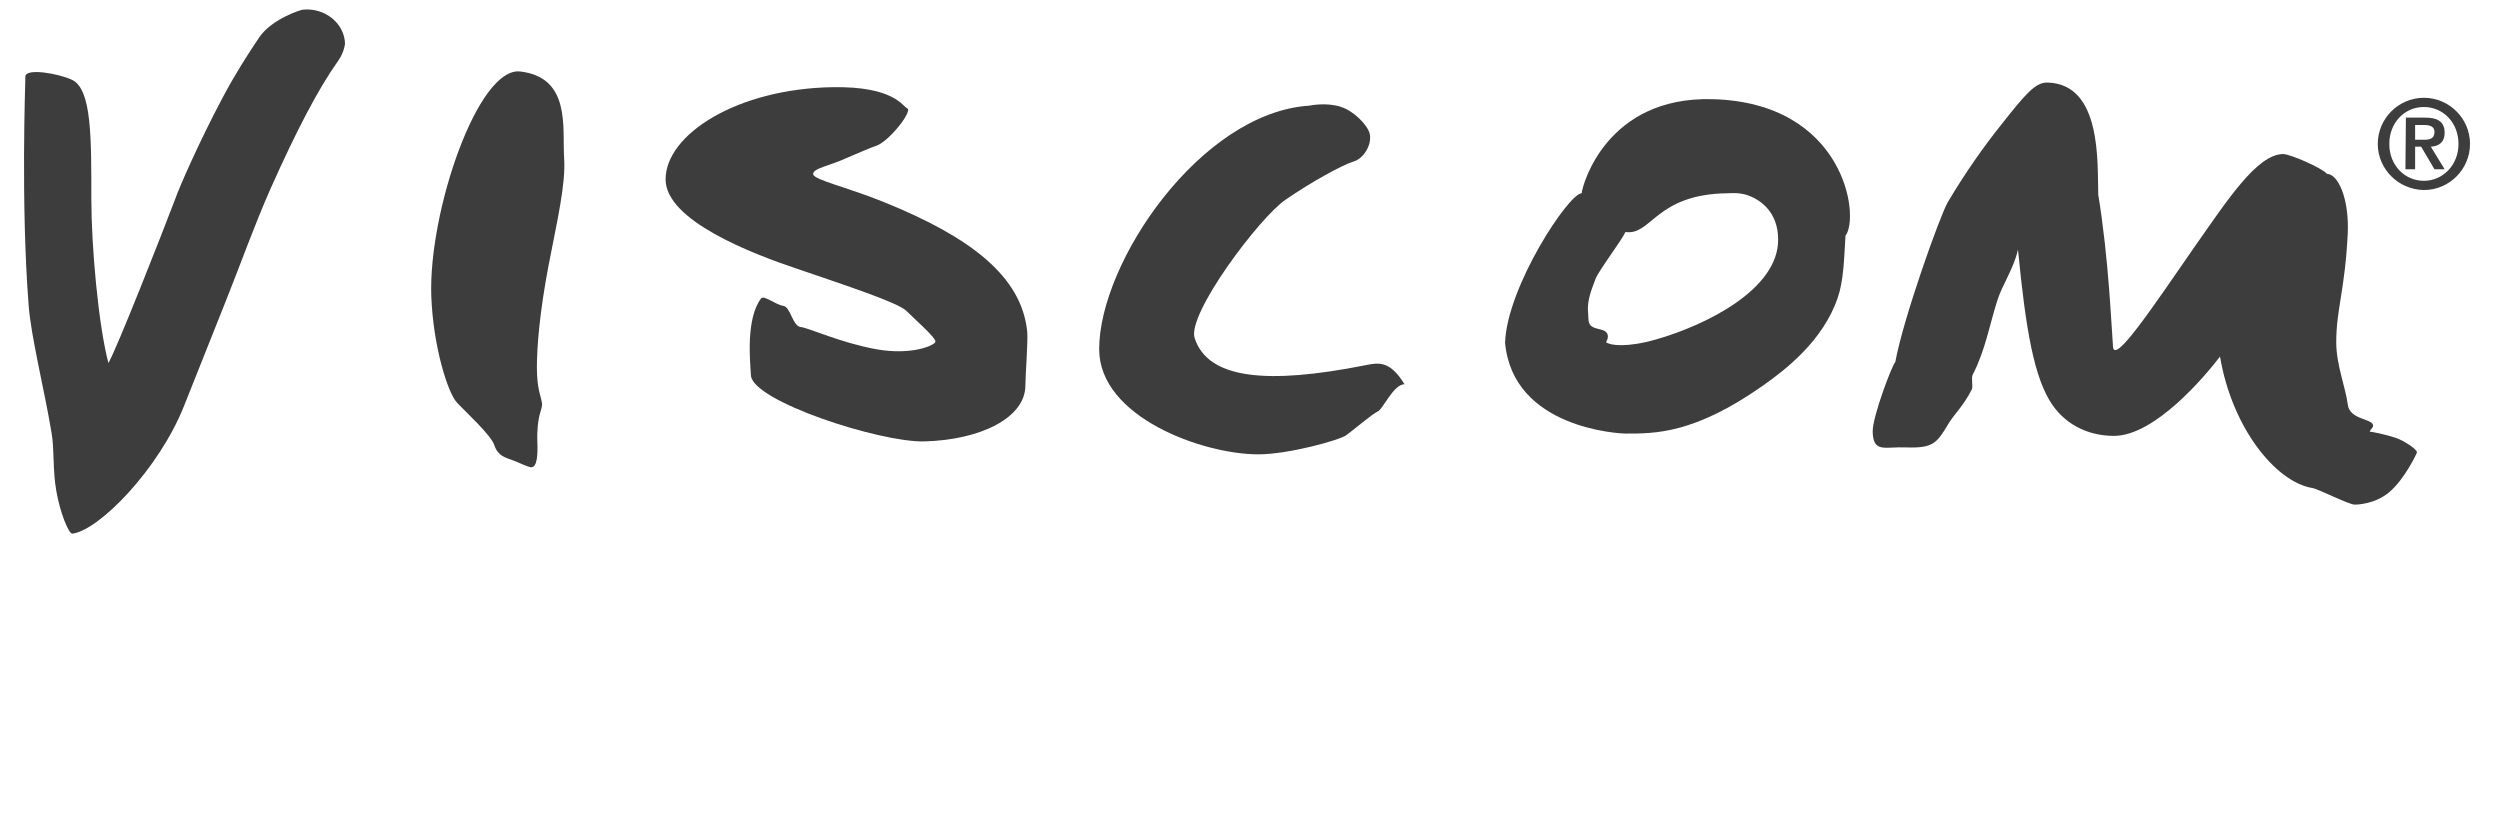
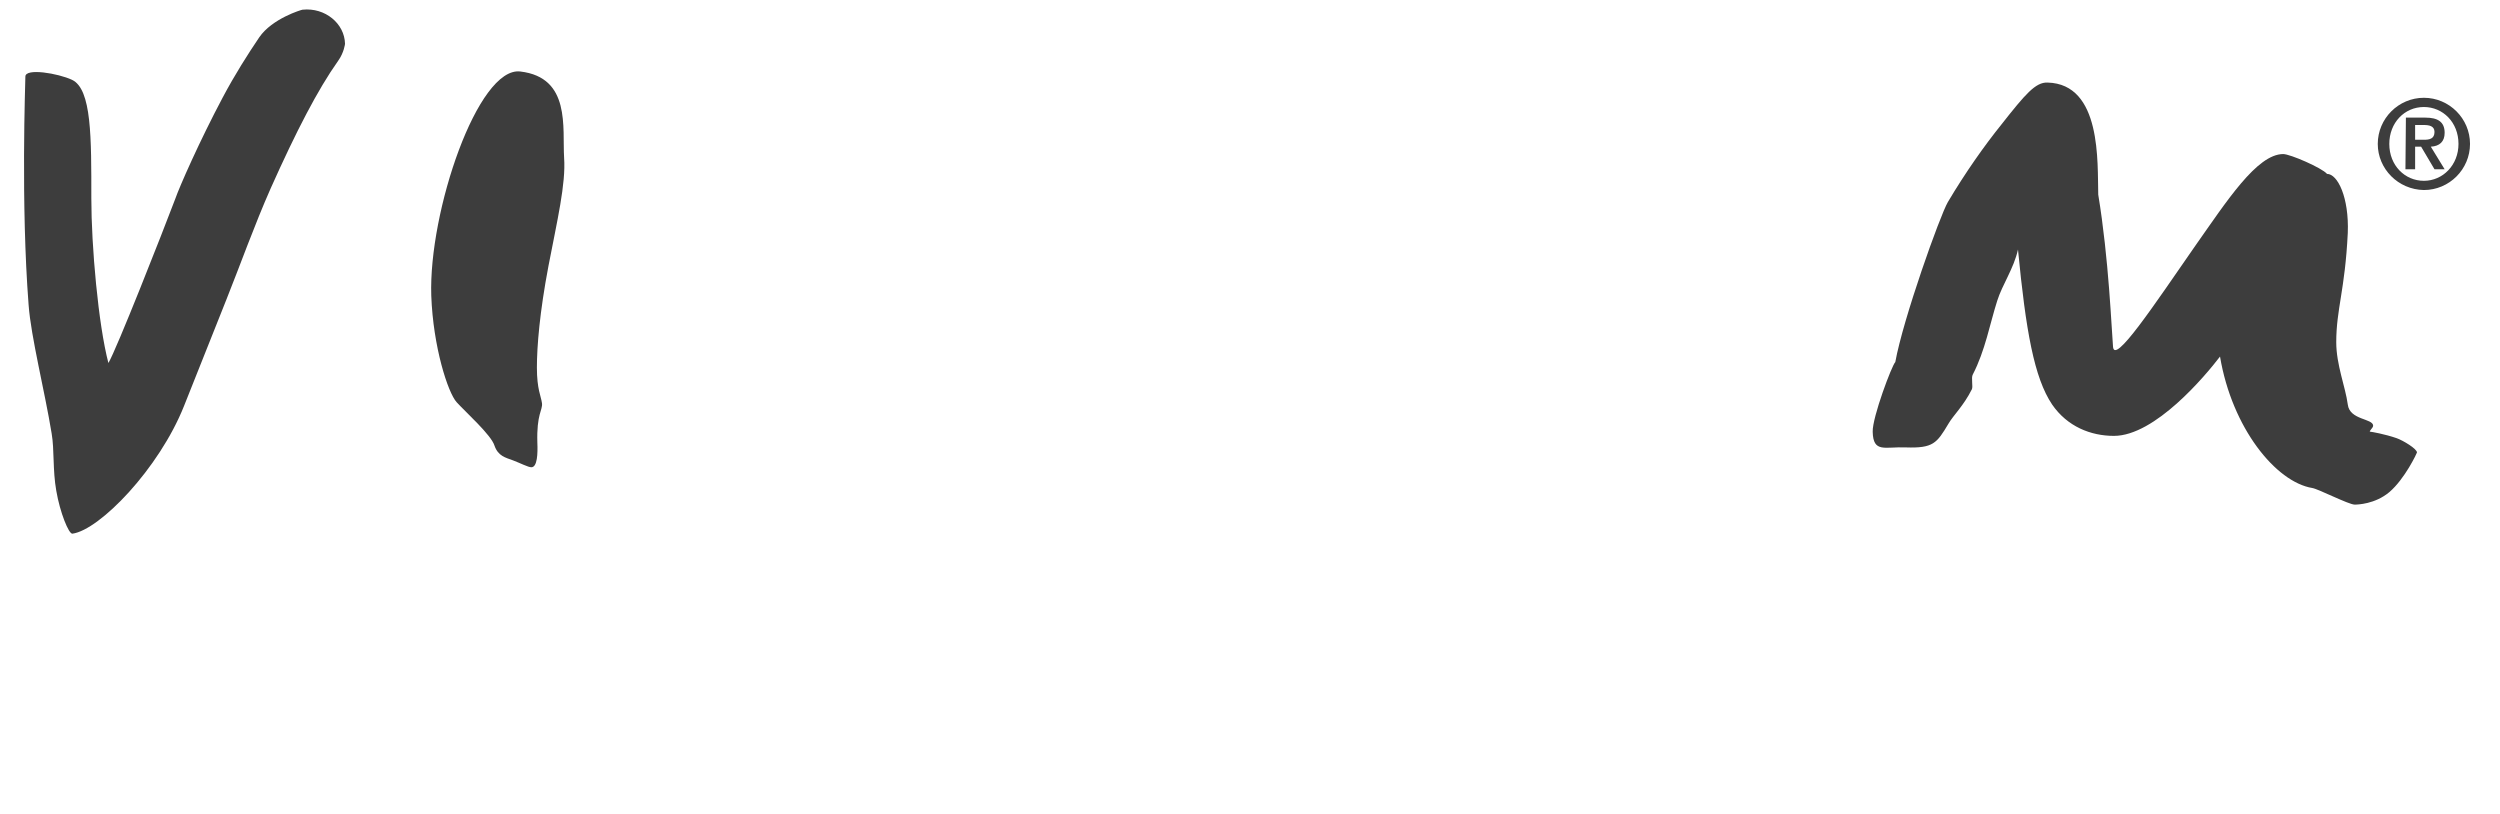
<svg xmlns="http://www.w3.org/2000/svg" version="1.1" id="Ebene_1" x="0px" y="0px" viewBox="0 0 542 176.5" style="enable-background:new 0 0 542 176.5;" xml:space="preserve">
  <style type="text/css">
	.st0{fill:#3D3D3D;}
</style>
  <path class="st0" d="M112.8,15.5c-9.2-1.1-19.9,30.4-19.3,48.6c0.4,11.1,3.6,21,5.5,23.1s7.5,7.1,8.2,9.4c0.8,2.3,2.4,2.6,4,3.2  s3.3,1.5,4,1.5c1.3,0,1.4-3,1.3-5.3c-0.2-6.3,1.2-7.1,1-8.6s-1.1-3-1.1-7.7c0-4.6,0.6-12,2.5-22c1.9-9.9,3.8-17.8,3.4-23.5  C121.9,27.7,123.8,16.8,112.8,15.5L112.8,15.5z" />
-   <path class="st0" d="M180.6,18.9c-20.7,0.3-36.3,10.2-36.3,20c0,8.9,18.7,16.1,28.6,19.4c10.5,3.6,21.8,7.3,23.6,9.1  c1.8,1.8,6.5,5.9,6.3,6.7c-0.2,0.8-5.2,3-12.9,1.6s-14.5-4.6-16.3-4.8c-1.8-0.2-2.2-4.4-3.8-4.6s-4.2-2.4-4.8-1.6  c-3.3,4.4-2.4,13.4-2.2,16.7c0.4,5.6,27.9,14.5,37.5,14.3c12.4-0.3,22-5.2,22-12.1c0-2.2,0.6-9.7,0.4-11.7  c-1.2-12-12.3-20.5-31.1-28.1c-7.9-3.2-15.1-4.8-15.3-6c-0.2-1.3,3.7-1.9,6.9-3.4c3.3-1.4,5.3-2.3,6.8-2.8c2.8-1,7.9-7.5,6.7-8.1  C195.7,23.1,193.9,18.7,180.6,18.9L180.6,18.9z" />
-   <path class="st0" d="M290.8,23.2c-3.2-1.1-6.9-0.3-6.9-0.3c-23.6,1.5-45.6,34-45.6,52.8c0,14.7,22.4,22.8,34.5,22.8  c6.6,0,17.6-3.1,19-4.1s5.9-4.8,6.9-5.2c1-0.3,3.4-5.9,5.8-5.9c-3.2-5.2-5.6-4.7-8.6-4.1c-21.2,4.2-34,3-36.9-5.9  c-1.7-5.2,14.1-26.2,19.7-30c5.5-3.8,12.4-7.6,14.8-8.3s4.5-4.5,3.1-6.9C296,26.9,293.7,24.2,290.8,23.2L290.8,23.2z" />
-   <path class="st0" d="M359,73.6c-6.3,1.8-9.9,1.3-10.8,0.6c0.3-0.6,0.7-1.5,0-2.2c-0.6-0.7-2.5-0.6-3.3-1.4c-0.7-0.6-0.5-2.1-0.6-2.9  c-0.3-2.7,1-5.5,1.6-7.2s5.7-8.4,6.5-10.2c5.7,0.8,6.5-8.2,22.1-8.4c0.8,0,2.5-0.2,4.3,0.4c3,1,6.7,3.8,6.7,9.6  C385.6,62.7,369.9,70.5,359,73.6L359,73.6z M371.2,21.5c-22.8-0.6-28.1,18.4-28.3,20.4c-2.8,0-16.2,20.3-16.6,32.4  C328,92.9,351.1,94,352.5,94c6.2,0,14.8,0.1,29.7-10.4c4.7-3.3,13-9.6,16.2-19c1.3-3.7,1.4-8.4,1.7-13.5  C403.3,47,399.9,22.2,371.2,21.5L371.2,21.5z" />
  <path class="st0" d="M454.9,42.2c-0.2-6.9,0.8-24-11-24.3c-2.6-0.1-4.8,2.5-10,9.1c-3.7,4.6-7.8,10.4-11.6,16.8  c-1.7,2.9-9.7,25.3-11.4,34.7c-0.7,0.6-5,12-4.9,15.1c0.1,4.7,2.7,3.2,7.2,3.4c5.9,0.2,6.7-0.9,9.2-5.1c1.1-1.9,3.3-3.9,5.1-7.5  c0.3-0.6-0.2-2.5,0.2-3.2c2.7-5.2,3.7-11,5.3-16c1.1-3.5,3.6-7,4.5-11.1c1.7,17.6,3.5,27.8,7.4,33.6c3.3,4.8,8.4,6.8,13.4,6.8  c8.9,0,19.8-13,23-17.2c2.6,15.5,12.1,27.2,20,28.5c1.3,0.2,7.9,3.6,9.2,3.6c0.6,0,4.4-0.1,7.5-2.7c3.4-2.9,6-8.5,6-8.6  c0-0.8-3-2.6-4.4-3.1c-2.6-0.9-5.5-1.4-5.7-1.4c-0.5,0,0.6-0.8,0.6-1.3c0-1.6-5.1-1.2-5.5-4.6c-0.5-3.8-2.5-8.6-2.5-13.5  c0-7.2,1.9-11.3,2.5-23.7c0.3-7.7-2.2-12.8-4.5-12.8c-1.1-1.3-8-4.3-9.5-4.3c-5.7,0-12.3,10.3-19,19.8  c-9.1,13.1-17.7,26.1-17.9,21.9C457.8,71.7,457.2,56.1,454.9,42.2L454.9,42.2z" />
  <path class="st0" d="M523.7,30.3h1.8c1.2,0,2.3-0.2,2.3-1.7c0-1.3-1.2-1.5-2.3-1.5h-1.9v3.2H523.7z M521.6,25.5h4.2  c2.7,0,4.2,0.9,4.2,3.3c0,1.9-1.1,2.9-3,3l3,4.9h-2.2l-2.9-4.9h-1.3v4.9h-2.1L521.6,25.5L521.6,25.5z M533,31.2c0-4.7-3.4-8-7.5-8  c-4.2,0-7.5,3.4-7.5,8c0,4.7,3.4,8,7.5,8S533,35.8,533,31.2L533,31.2z M515.5,31.2c0-5.5,4.5-10,10-10s10,4.5,10,10s-4.5,10-10,10  C519.9,41.1,515.5,36.6,515.5,31.2L515.5,31.2z" />
  <path class="st0" d="M49.1,64.9c3-7.5,6.1-16.2,9.6-24.1c5.5-12.3,10.2-21.4,14.6-27.6c1.3-1.8,1.5-3.7,1.5-3.7  c-0.1-4.4-4.3-7.9-9.2-7.4c-0.2,0-6.6,1.9-9.4,6c-2.5,3.7-5.3,8.1-7.9,13c-5,9.4-9.4,19.4-10.3,22c-2.8,7.4-12.8,32.8-14.5,35.6  c-2.2-8.4-3.7-25.4-3.7-35.7c0-13.1,0.1-23.7-4.2-25.7c-3-1.4-10.1-2.6-10.1-0.7c0,1.2-1,27.6,0.7,49.5c0.5,6.9,3.5,18.7,5,27.9  c0.6,3.5,0.2,7.9,1,12.4c0.8,4.7,2.7,9.4,3.5,9.3c5.9-0.8,18.8-14.1,24.2-27.7C40.5,86.5,44.3,77,49.1,64.9L49.1,64.9z" />
</svg>